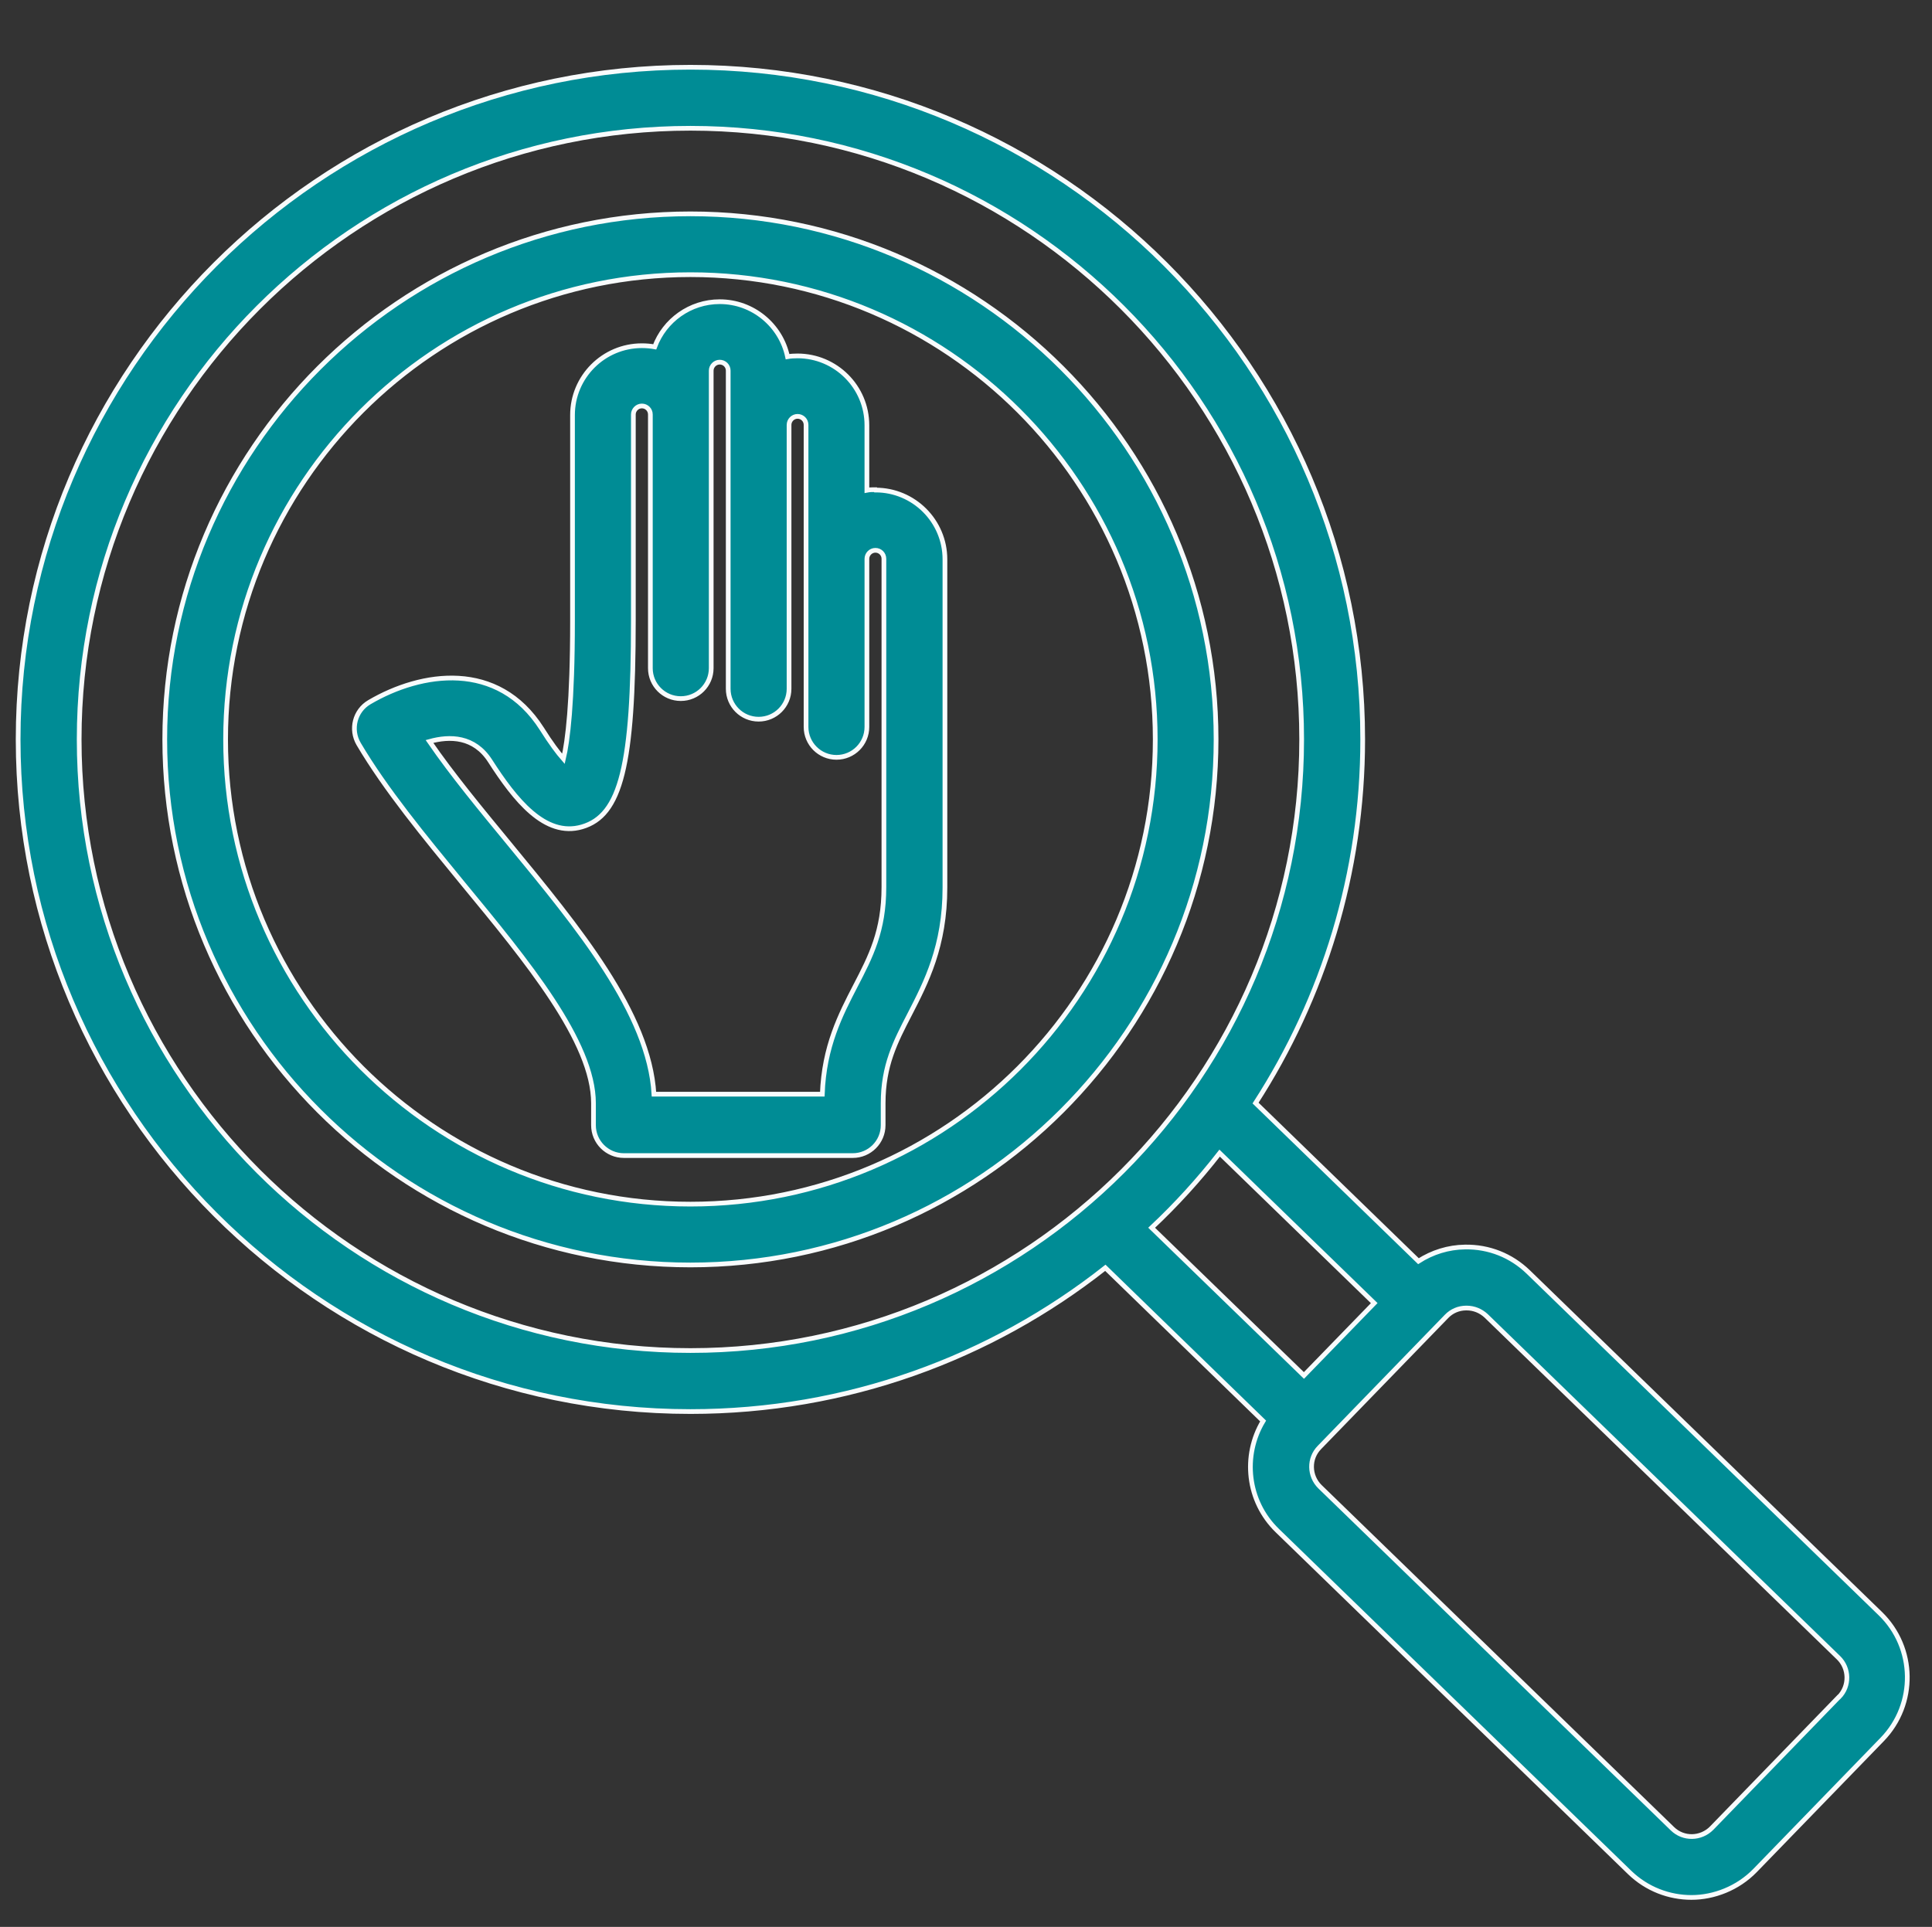
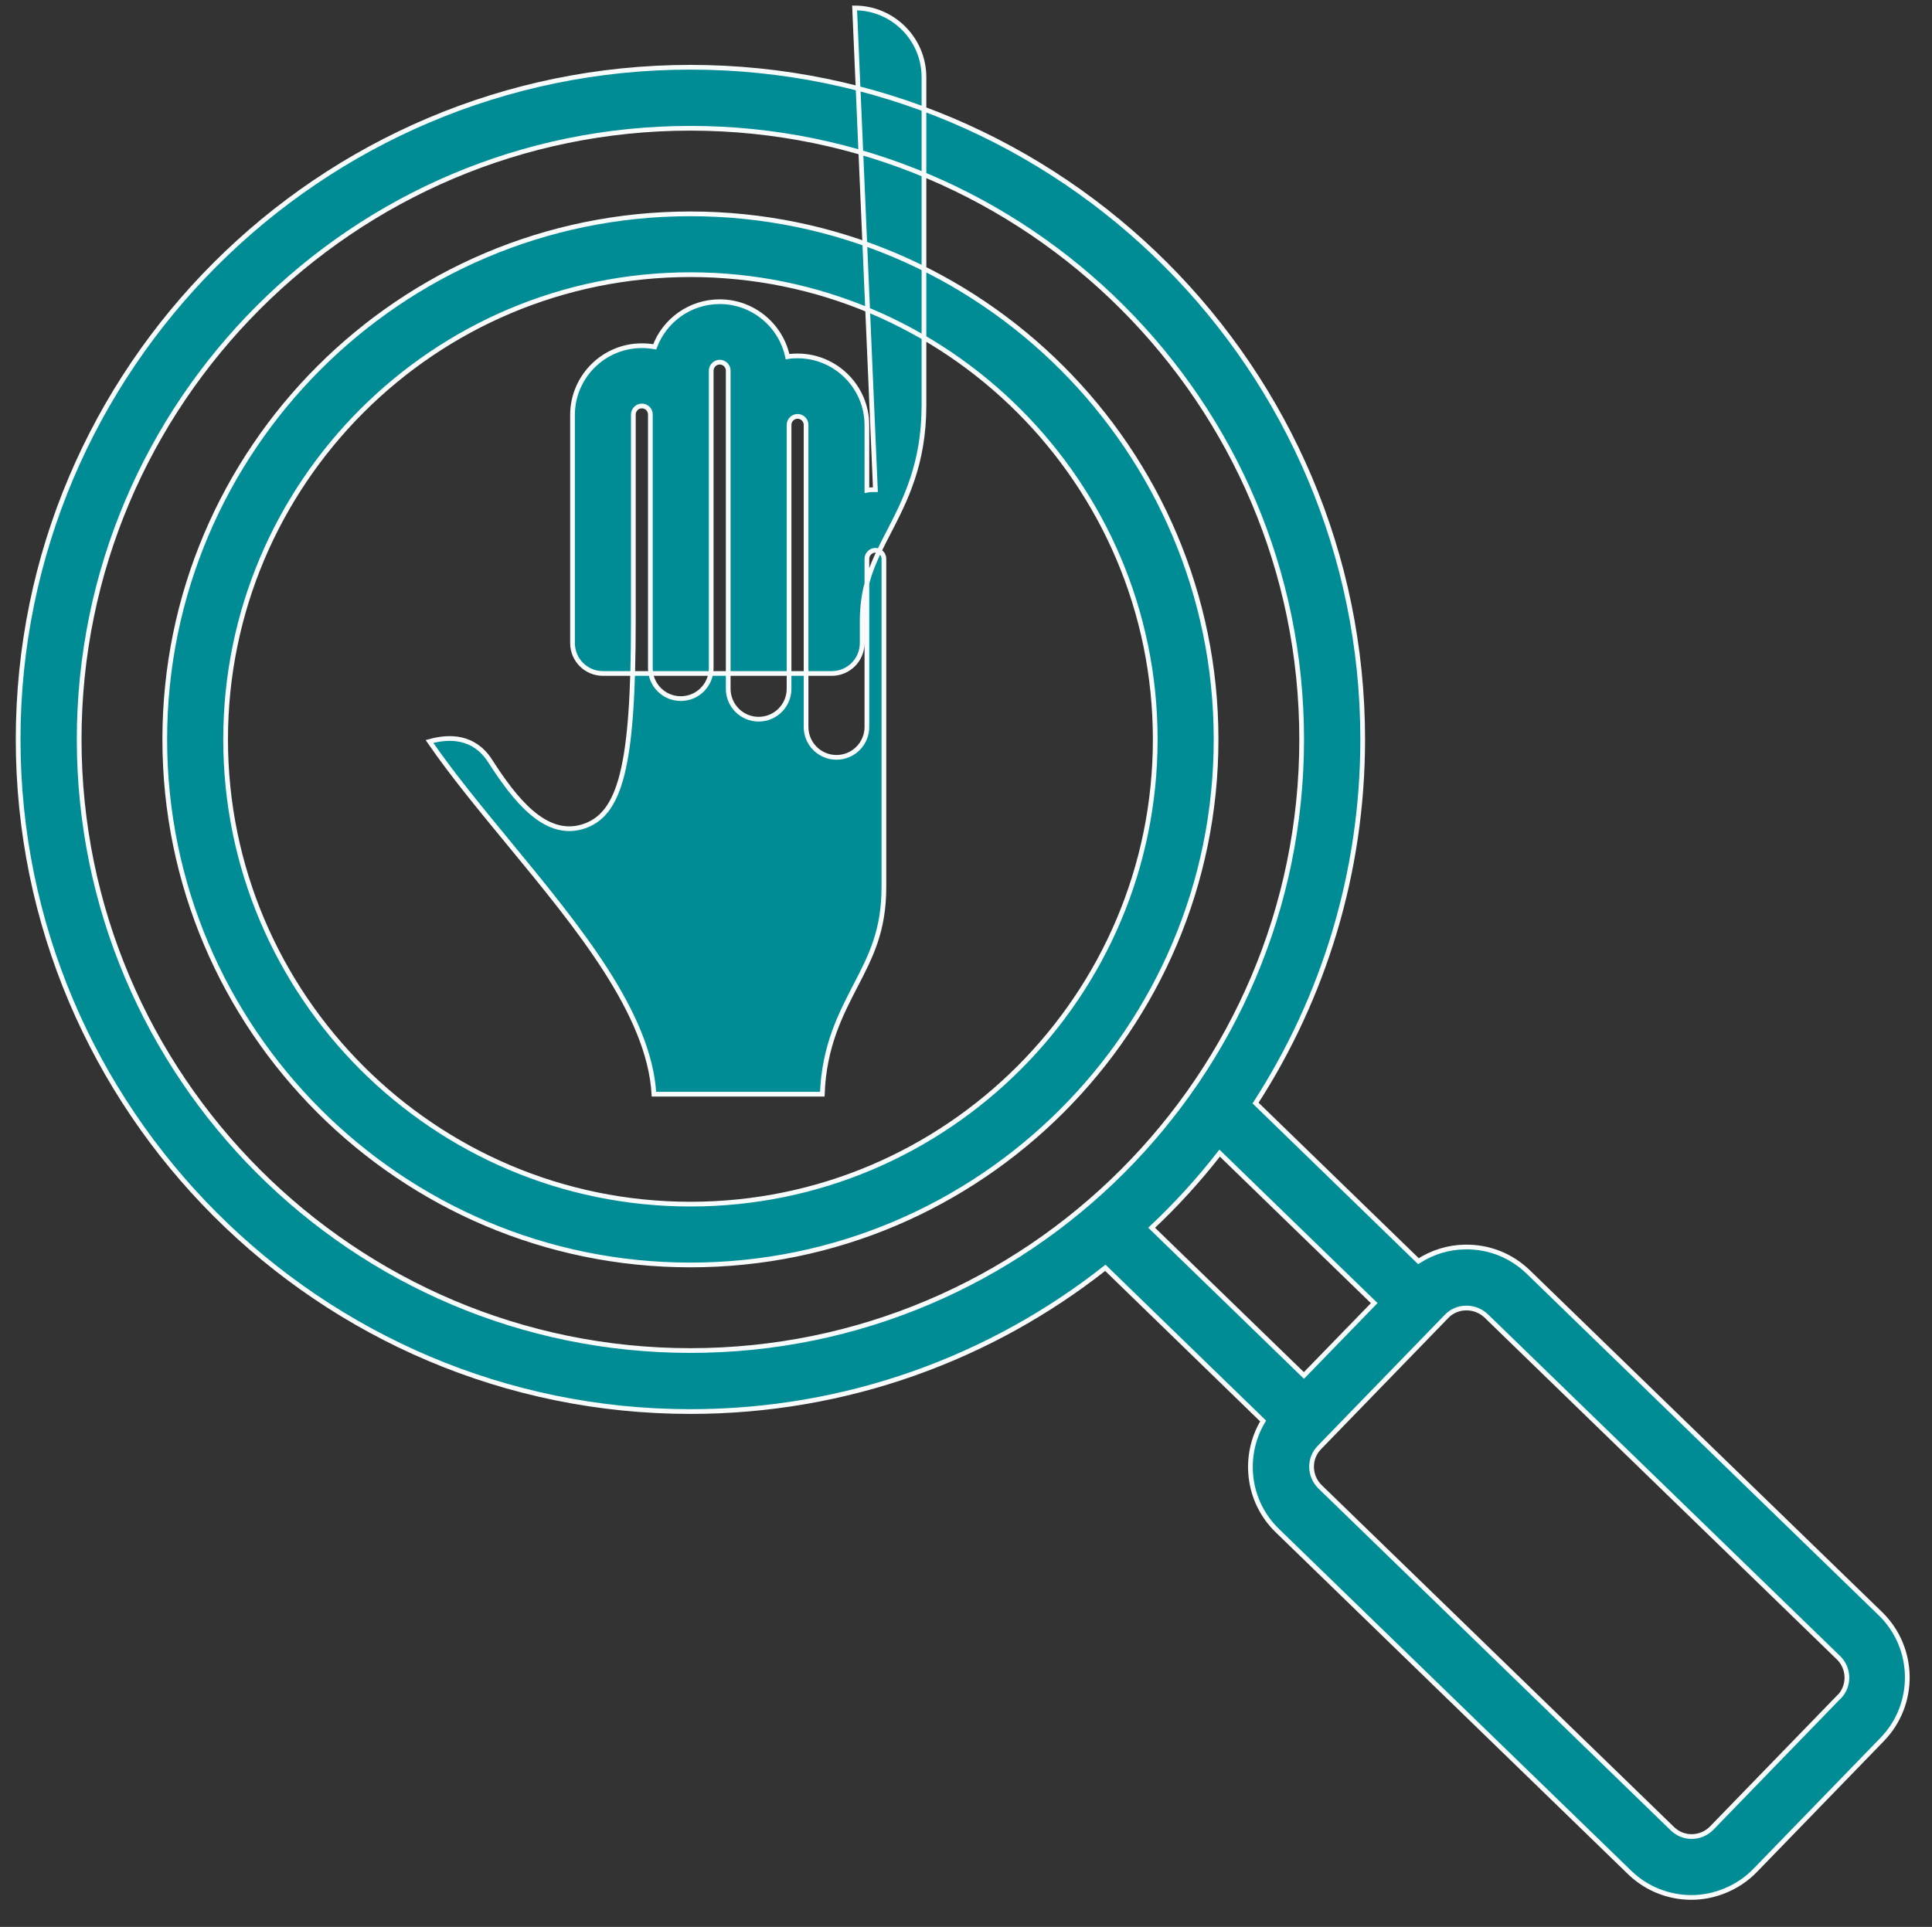
<svg xmlns="http://www.w3.org/2000/svg" id="Layer_1" viewBox="0 0 102.25 102">
  <rect x="0" y="0" width="102.25" height="102" fill="#333333" stroke="none" />
  <defs>
    <style>.cls-1{fill:#008c95;stroke:#f8fbfc;stroke-miterlimit:10;stroke-width:.25px;}</style>
  </defs>
-   <path class="cls-1" d="M99.53,85.43l-18.65-18.1c-.9-.87-2.08-1.34-3.34-1.32-.89.01-1.74.28-2.47.75l-8.62-8.37c3.58-5.55,5.67-12.16,5.67-19.25,0-19.62-15.96-35.58-35.58-35.58-19.62,0-35.58,15.96-35.58,35.58s15.96,35.58,35.58,35.58c8.28,0,15.91-2.84,21.96-7.61l8.35,8.11c-1.1,1.83-.85,4.25.75,5.8l18.65,18.1c.91.88,2.09,1.32,3.27,1.32s2.45-.48,3.37-1.43l6.73-6.94c1.8-1.86,1.76-4.84-.1-6.65h0ZM4.19,39.14C4.19,21.3,18.7,6.79,36.54,6.79s32.35,14.51,32.35,32.35c0,17.84-14.51,32.35-32.35,32.35S4.19,56.98,4.19,39.14h0ZM64.55,61.04l8.18,7.94-3.72,3.83-8.06-7.82c1.3-1.22,2.5-2.54,3.6-3.95h0ZM97.32,89.83l-6.73,6.94c-.57.58-1.5.6-2.08.03l-18.65-18.1c-.58-.57-.6-1.5-.03-2.08l6.73-6.94c.27-.28.64-.44,1.04-.44h.02c.39,0,.75.15,1.03.41l18.65,18.1c.58.56.6,1.5.03,2.08h0ZM36.54,11.32c-15.34,0-27.82,12.48-27.82,27.82s12.48,27.82,27.82,27.82,27.82-12.48,27.82-27.82-12.48-27.82-27.82-27.82ZM36.54,63.74c-13.56,0-24.6-11.03-24.6-24.6s11.03-24.6,24.6-24.6,24.6,11.03,24.6,24.6-11.03,24.6-24.6,24.6h0ZM46.33,25.92c-.15,0-.3,0-.45.03v-3.44c0-2.03-1.65-3.67-3.67-3.67-.18,0-.36.01-.53.04-.35-1.66-1.83-2.91-3.59-2.91-1.57,0-2.92.99-3.44,2.39-.22-.04-.45-.06-.68-.06-2.03,0-3.67,1.65-3.67,3.67v10.91c0,4.34-.26,6.36-.48,7.29-.28-.32-.66-.82-1.15-1.6-2.32-3.63-6.36-3.02-9.12-1.4-.77.45-1.02,1.44-.57,2.21,1.42,2.41,3.5,4.93,5.51,7.38,3.4,4.12,6.92,8.39,6.92,11.64v1.16c0,.89.72,1.61,1.61,1.61h12.11c.89,0,1.61-.72,1.61-1.61v-1.16c0-2,.65-3.25,1.4-4.7.87-1.69,1.87-3.61,1.87-6.72v-17.37c0-2.03-1.65-3.67-3.67-3.67h0ZM46.78,46.96c0,2.32-.7,3.67-1.51,5.23-.78,1.51-1.66,3.2-1.75,5.73h-8.91c-.25-4.28-4.01-8.83-7.64-13.24-1.49-1.81-3.03-3.67-4.24-5.43,1.08-.3,2.37-.28,3.21,1.03,1.31,2.04,2.9,4.06,4.86,3.49,2.06-.6,2.72-3.25,2.72-10.92v-10.91c0-.24.2-.45.45-.45s.45.2.45.45v13.43c0,.89.72,1.61,1.61,1.61s1.61-.72,1.61-1.61v-15.75c0-.24.2-.45.45-.45s.45.2.45.45v16.84c0,.89.72,1.61,1.61,1.61s1.61-.72,1.61-1.61v-13.97c0-.24.2-.45.45-.45s.45.2.45.45v15.99c0,.89.72,1.61,1.61,1.61s1.61-.72,1.61-1.61v-8.9c0-.24.2-.45.45-.45s.45.2.45.45v17.37h0Z" />
+   <path class="cls-1" d="M99.53,85.43l-18.65-18.1c-.9-.87-2.08-1.34-3.34-1.32-.89.01-1.74.28-2.47.75l-8.62-8.37c3.58-5.55,5.67-12.16,5.67-19.25,0-19.62-15.96-35.58-35.58-35.58-19.62,0-35.58,15.96-35.58,35.58s15.96,35.58,35.58,35.58c8.28,0,15.91-2.84,21.96-7.61l8.35,8.11c-1.1,1.83-.85,4.25.75,5.8l18.65,18.1c.91.88,2.09,1.32,3.27,1.32s2.45-.48,3.37-1.43l6.73-6.94c1.8-1.86,1.76-4.84-.1-6.65h0ZM4.19,39.14C4.19,21.3,18.7,6.79,36.54,6.79s32.35,14.51,32.35,32.35c0,17.84-14.51,32.35-32.35,32.35S4.19,56.98,4.19,39.14h0ZM64.55,61.04l8.18,7.94-3.72,3.83-8.06-7.82c1.3-1.22,2.5-2.54,3.6-3.95h0ZM97.32,89.83l-6.73,6.94c-.57.58-1.5.6-2.08.03l-18.65-18.1c-.58-.57-.6-1.5-.03-2.08l6.73-6.94c.27-.28.64-.44,1.04-.44h.02c.39,0,.75.15,1.03.41l18.65,18.1c.58.56.6,1.5.03,2.08h0ZM36.54,11.32c-15.34,0-27.82,12.48-27.82,27.82s12.48,27.82,27.82,27.82,27.82-12.48,27.82-27.82-12.48-27.82-27.82-27.82ZM36.54,63.74c-13.56,0-24.6-11.03-24.6-24.6s11.03-24.6,24.6-24.6,24.6,11.03,24.6,24.6-11.03,24.6-24.6,24.6h0ZM46.33,25.92c-.15,0-.3,0-.45.03v-3.44c0-2.03-1.65-3.67-3.67-3.67-.18,0-.36.01-.53.04-.35-1.66-1.83-2.91-3.59-2.91-1.57,0-2.92.99-3.44,2.39-.22-.04-.45-.06-.68-.06-2.03,0-3.67,1.65-3.67,3.67v10.91v1.16c0,.89.72,1.61,1.61,1.61h12.11c.89,0,1.61-.72,1.61-1.61v-1.16c0-2,.65-3.25,1.4-4.7.87-1.69,1.87-3.61,1.87-6.72v-17.37c0-2.03-1.65-3.67-3.67-3.67h0ZM46.78,46.96c0,2.32-.7,3.67-1.51,5.23-.78,1.51-1.66,3.2-1.75,5.73h-8.91c-.25-4.28-4.01-8.83-7.64-13.24-1.49-1.81-3.03-3.67-4.24-5.43,1.08-.3,2.37-.28,3.21,1.03,1.31,2.04,2.9,4.06,4.86,3.49,2.06-.6,2.72-3.25,2.72-10.92v-10.91c0-.24.2-.45.45-.45s.45.2.45.45v13.43c0,.89.72,1.61,1.61,1.61s1.61-.72,1.61-1.61v-15.75c0-.24.2-.45.45-.45s.45.2.45.45v16.84c0,.89.72,1.61,1.61,1.61s1.61-.72,1.61-1.61v-13.97c0-.24.2-.45.45-.45s.45.2.45.45v15.99c0,.89.72,1.61,1.61,1.61s1.61-.72,1.61-1.61v-8.9c0-.24.2-.45.45-.45s.45.2.45.45v17.37h0Z" />
</svg>